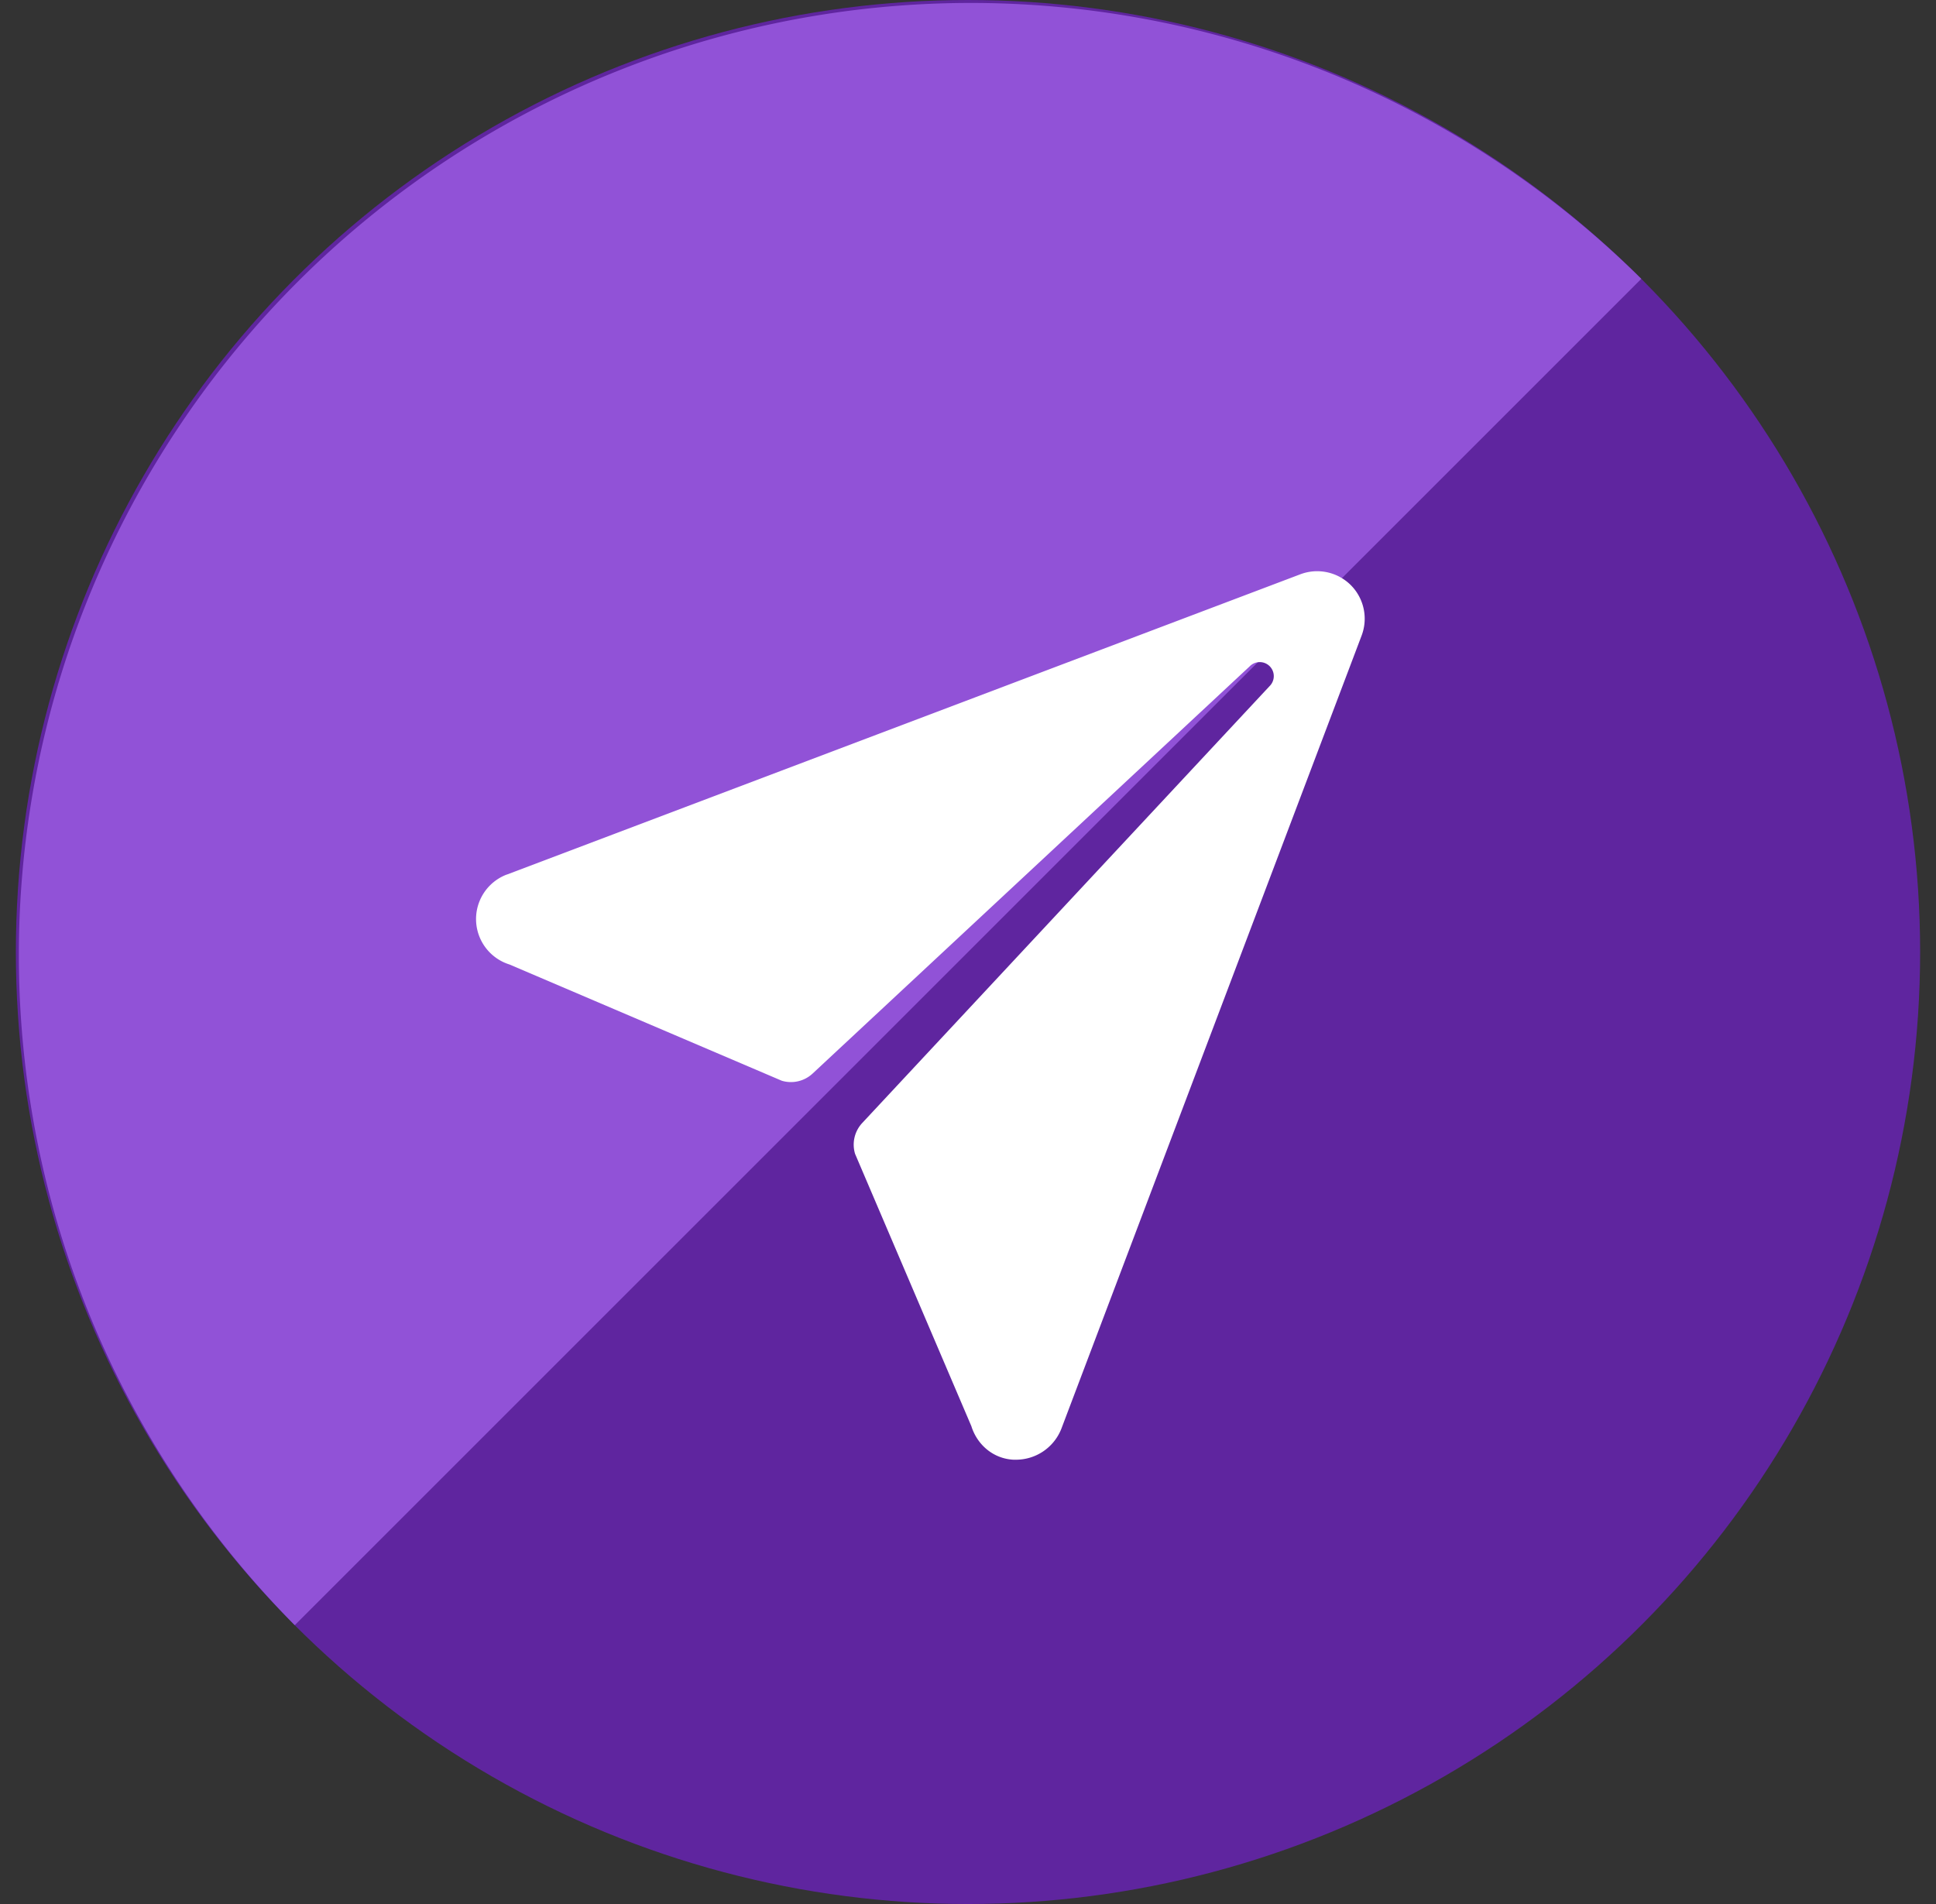
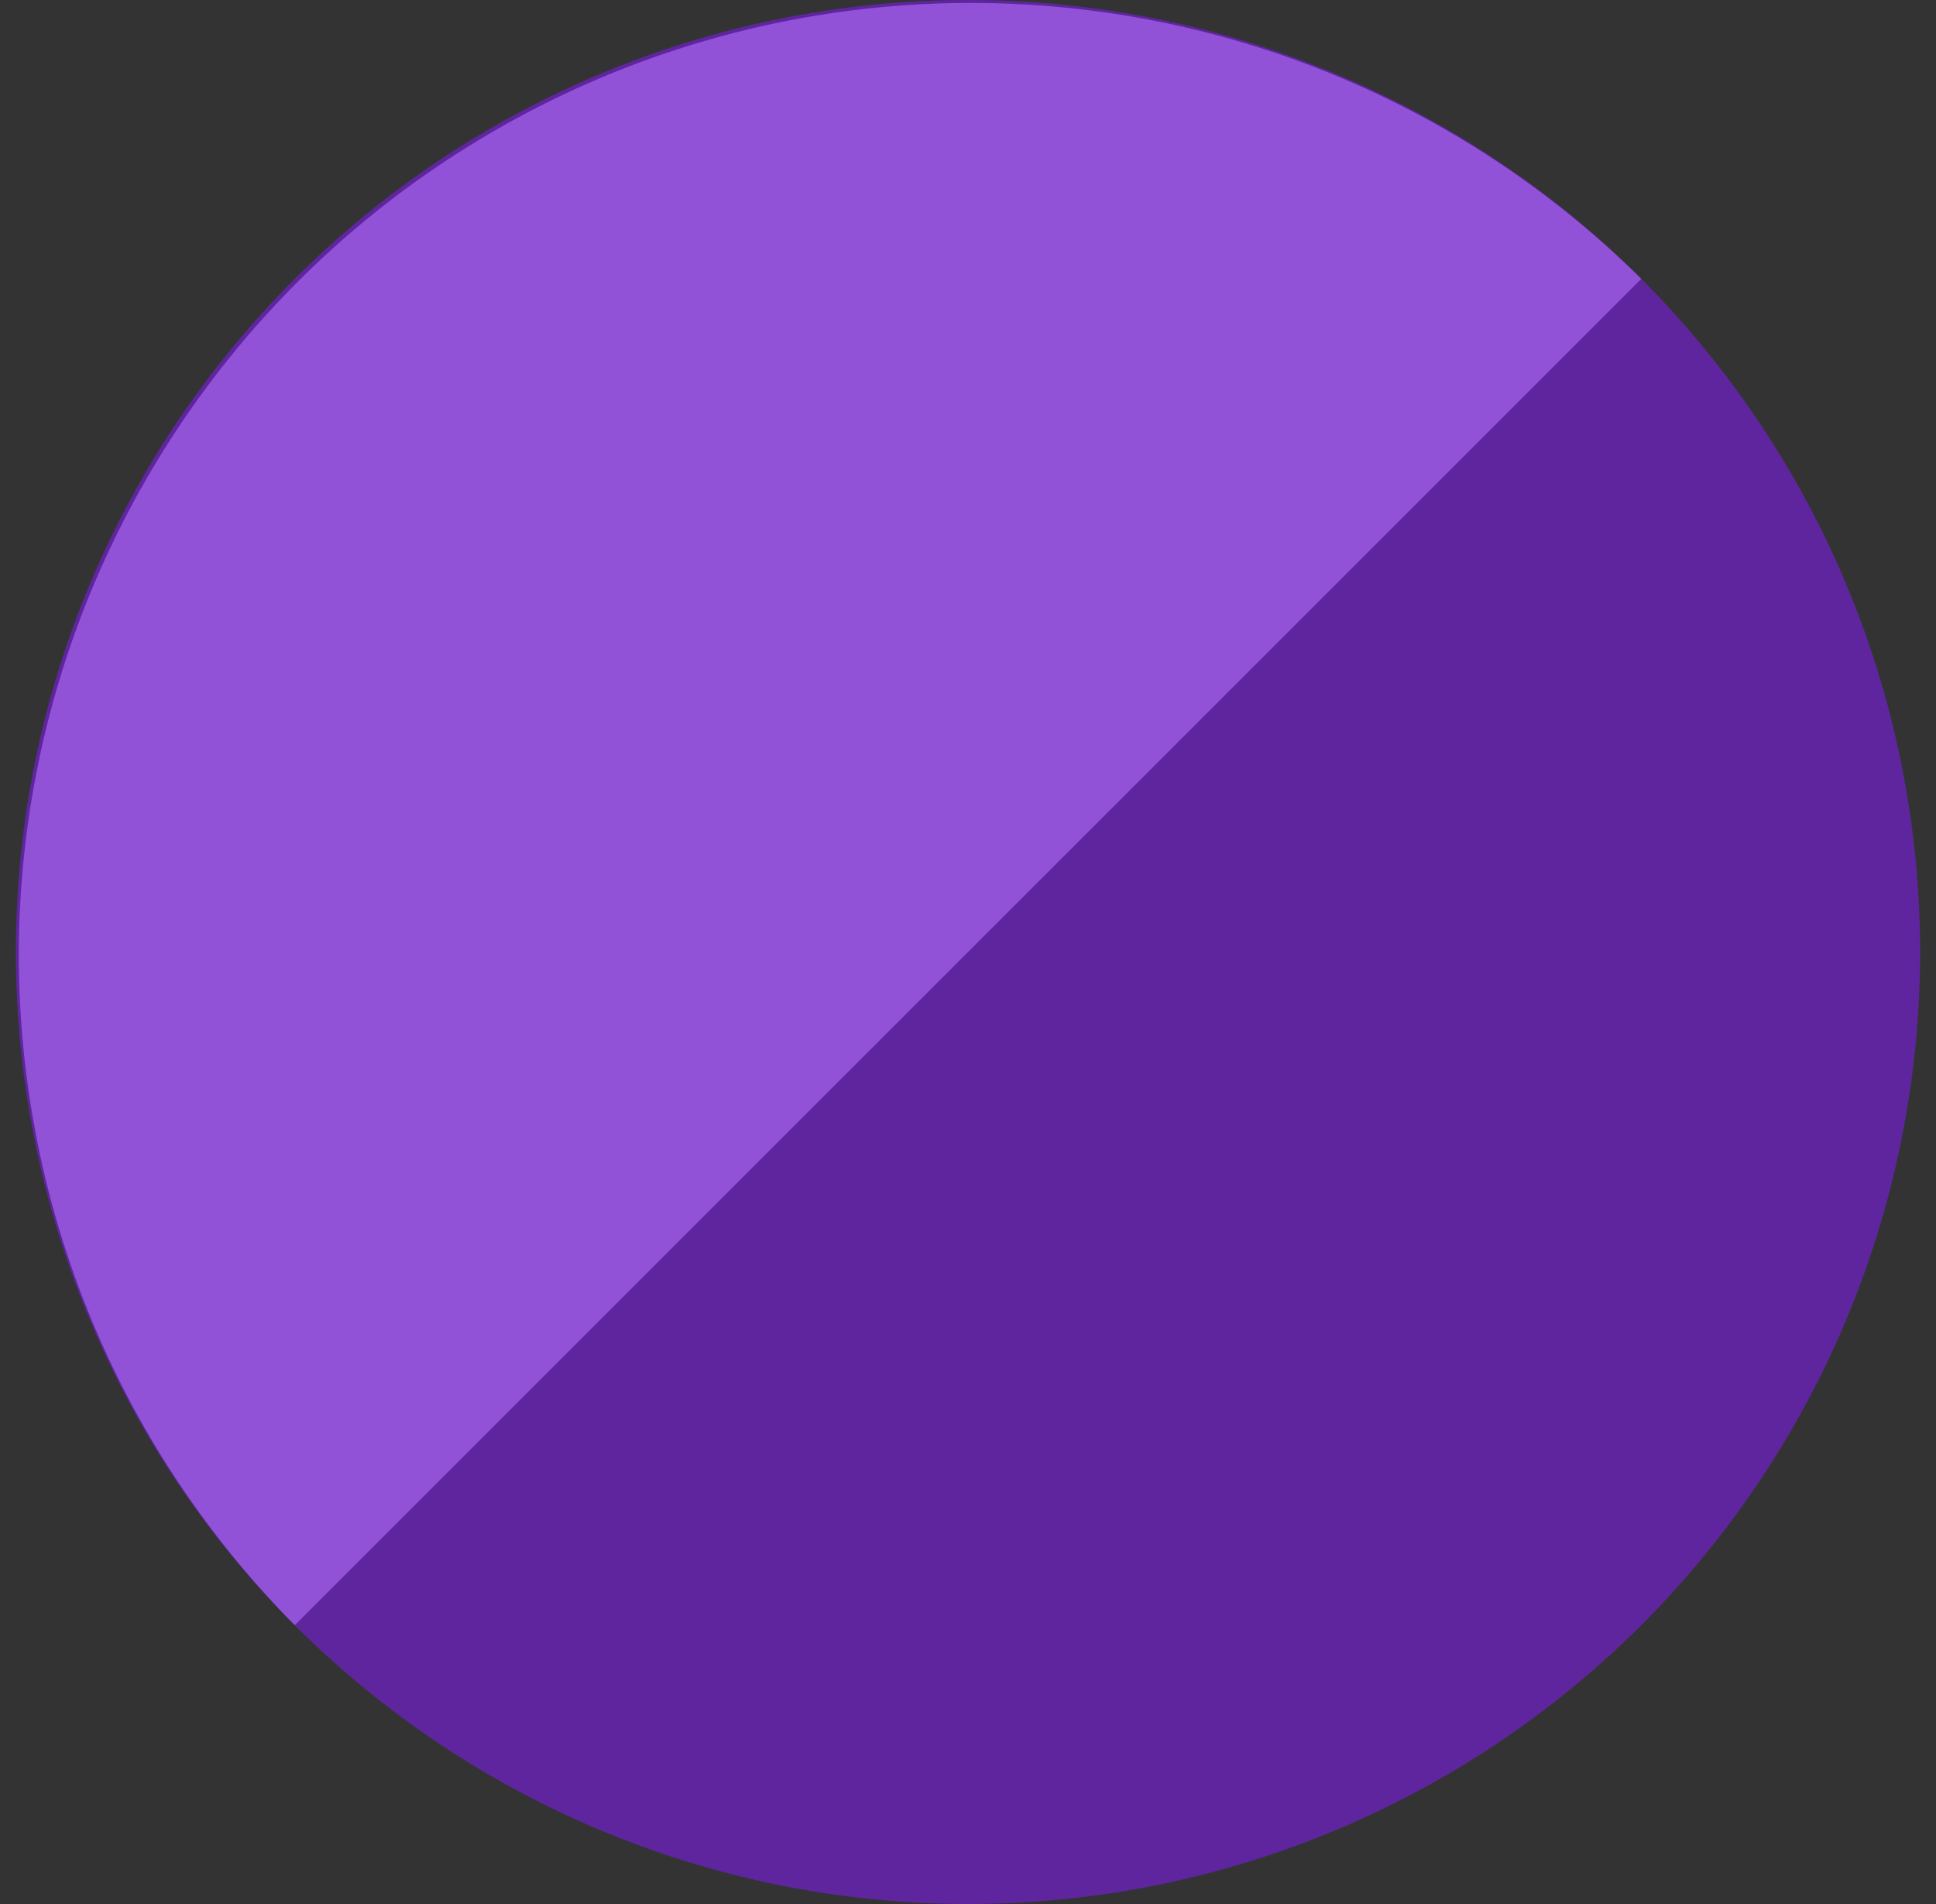
<svg xmlns="http://www.w3.org/2000/svg" width="61" height="60" fill="none">
  <rect width="100%" height="100%" fill="#333333" stroke="none" />
  <circle cx="30.5" cy="30" r="30" fill="#5F259F" />
-   <path d="M9.288 51.213A30 30 0 0151.714 8.787L30.502 30 9.288 51.213z" fill="#9152D7" />
-   <path d="M42.563 18.44a1.501 1.501 0 00-1.594-.342l-25.002 9.463h-.005a1.5 1.5 0 00.062 2.823l.026.008 8.581 3.664a1.001 1.001 0 00.971-.224l13.773-12.833a.442.442 0 11.625.625L27.166 35.39a1 1 0 00-.224.971l3.666 8.586a.622.622 0 00.011.036c.2.58.707.988 1.319 1.016H32a1.538 1.538 0 001.438-.967l9.461-24.995a1.5 1.5 0 00-.337-1.598z" fill="#fff" />
+   <path d="M9.288 51.213A30 30 0 0151.714 8.787L30.502 30 9.288 51.213" fill="#9152D7" />
</svg>